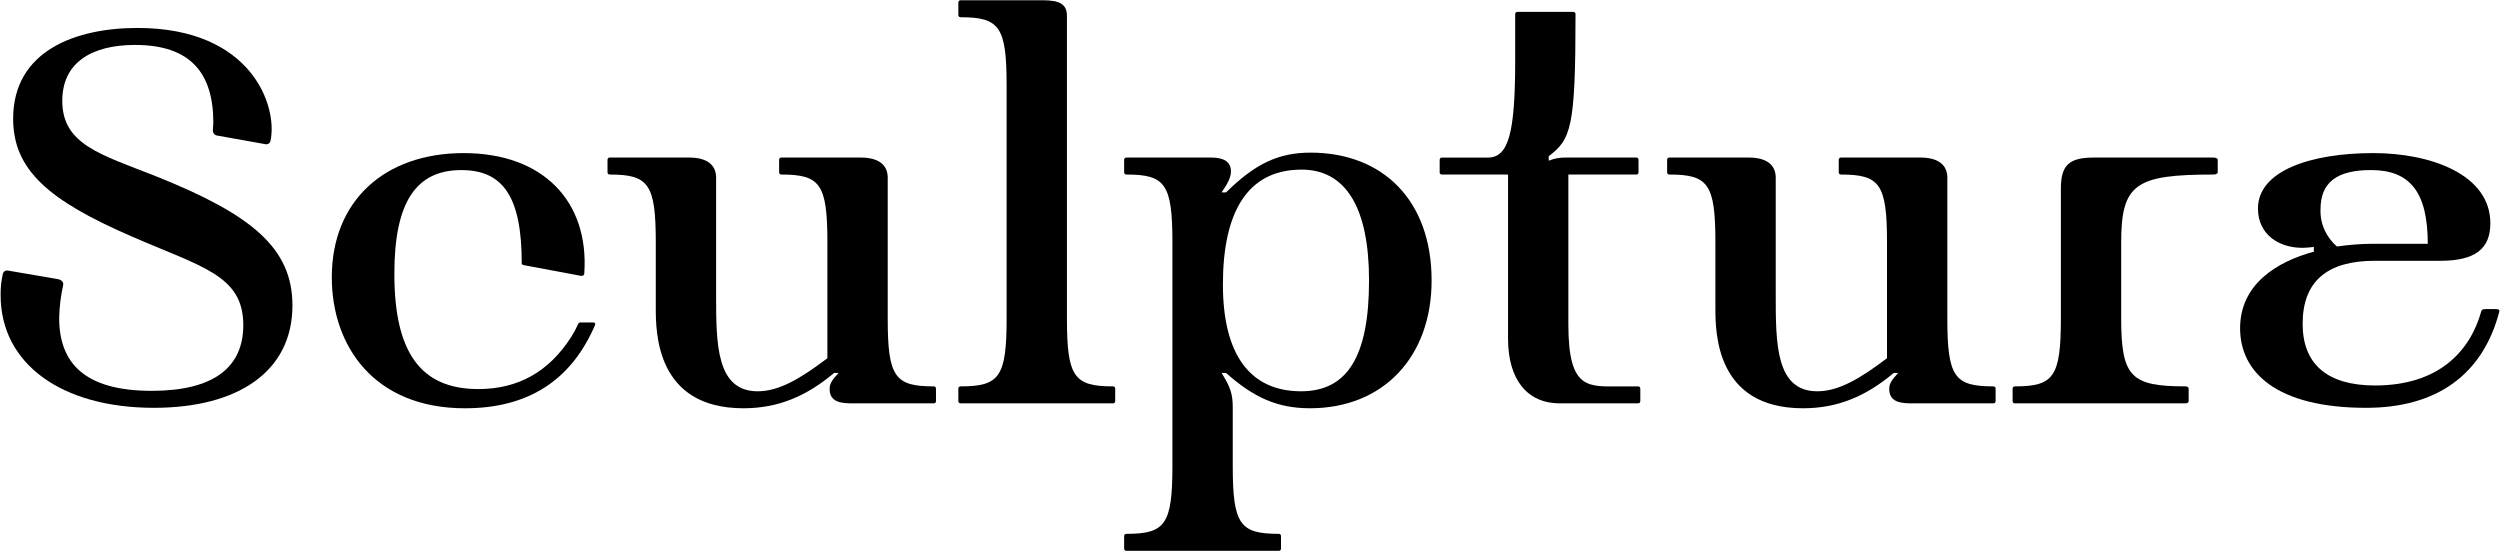
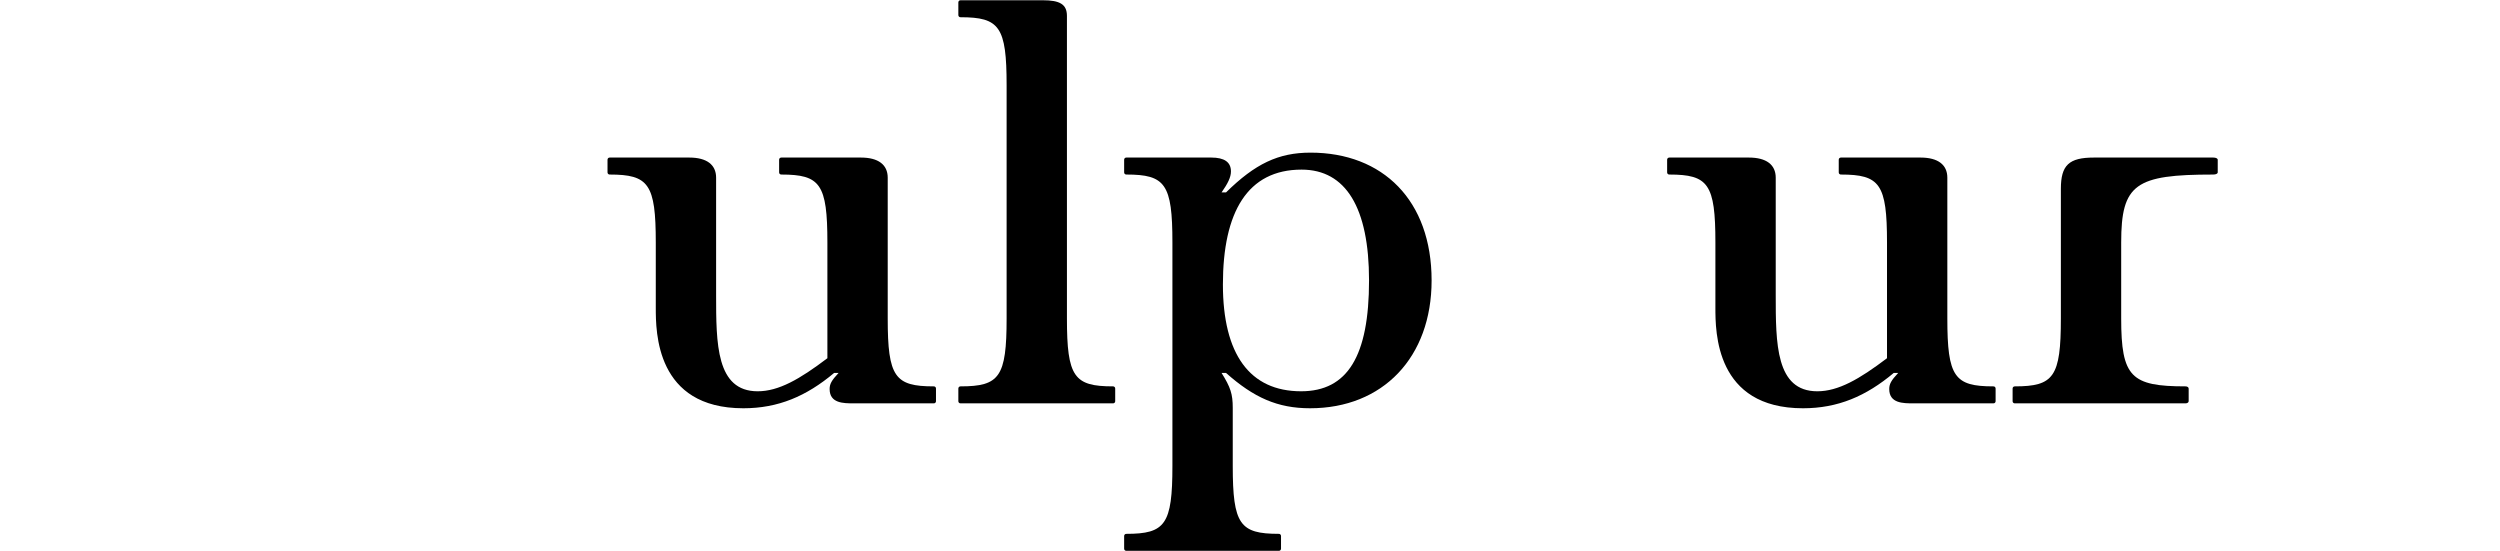
<svg xmlns="http://www.w3.org/2000/svg" width="744" height="164" viewBox="0 0 744 164" fill="none">
-   <path d="M0.185 87.852C0.15 85.705 0.373 83.562 0.85 81.468C0.893 81.302 0.968 81.145 1.072 81.007C1.176 80.87 1.306 80.755 1.455 80.668C1.604 80.582 1.769 80.525 1.94 80.503C2.11 80.481 2.284 80.492 2.45 80.537L17.211 83.064C18.411 83.33 18.941 83.995 18.811 84.793C18.084 88.025 17.682 91.322 17.611 94.634C17.611 107.934 25.059 116.313 45.141 116.313C63.495 116.313 72.405 109.397 72.405 96.762C72.405 81.862 60.037 79.473 39.023 70.297C14.552 59.657 3.913 50.613 3.913 35.319C3.913 15.103 22.532 8.319 40.885 8.319C75.065 8.319 82.646 31.727 80.518 41.835C80.492 42.015 80.429 42.187 80.332 42.34C80.235 42.494 80.107 42.625 79.956 42.725C79.805 42.826 79.635 42.893 79.456 42.923C79.277 42.953 79.094 42.944 78.918 42.898L64.818 40.372C64.605 40.364 64.396 40.312 64.204 40.218C64.013 40.125 63.843 39.992 63.705 39.83C63.568 39.667 63.465 39.477 63.405 39.273C63.345 39.069 63.328 38.854 63.355 38.642L63.488 36.514C63.488 21.752 56.704 13.374 40.213 13.374C27.18 13.374 18.534 18.693 18.534 29.998C18.534 43.031 29.972 45.958 46.464 52.474C75.058 63.912 87.028 73.886 87.028 90.91C87.028 110.593 70.802 121.366 45.799 121.366C18.411 121.367 0.185 108.334 0.185 87.852Z" fill="black" />
-   <path d="M172.811 95.965H176.411C176.677 95.965 177.342 95.965 177.076 96.764C170.028 113.123 157.26 121.503 138.376 121.503C111.246 121.503 98.744 102.884 98.744 82.534C98.744 59.792 114.437 45.562 137.977 45.562C161.651 45.562 175.349 59.925 173.886 81.338C173.886 82.269 172.822 82.138 172.423 82.002L156.065 78.944C155.265 78.811 155.265 78.543 155.265 78.278C155.265 58.728 149.812 50.615 137.31 50.615C123.877 50.615 117.361 60.057 117.361 81.471C117.361 104.744 125.075 115.784 142.361 115.784C153.932 115.784 163.242 110.863 170.025 100.223C170.789 99.037 171.456 97.792 172.019 96.499C172.284 95.965 172.549 95.965 172.811 95.965Z" fill="black" />
  <path d="M195.161 91.577V72.159C195.161 54.737 193.034 51.944 181.461 51.944C181.372 51.949 181.284 51.935 181.201 51.904C181.118 51.872 181.042 51.824 180.979 51.761C180.917 51.698 180.868 51.622 180.837 51.539C180.805 51.456 180.792 51.367 180.797 51.279V47.555C180.792 47.466 180.805 47.377 180.837 47.294C180.868 47.211 180.917 47.136 180.979 47.073C181.042 47.01 181.118 46.961 181.201 46.93C181.284 46.898 181.372 46.885 181.461 46.89H205.135C210.322 46.89 213.115 49.018 213.115 52.875V87.719C213.115 102.219 213.115 116.447 225.483 116.447C231.734 116.447 237.983 112.856 246.231 106.605V72.159C246.231 54.737 244.103 51.944 232.531 51.944C232.442 51.949 232.353 51.936 232.27 51.904C232.187 51.873 232.112 51.824 232.049 51.761C231.986 51.698 231.938 51.623 231.906 51.539C231.875 51.456 231.861 51.367 231.867 51.279V47.555C231.861 47.466 231.875 47.377 231.906 47.294C231.938 47.211 231.986 47.136 232.049 47.073C232.112 47.01 232.187 46.961 232.27 46.929C232.353 46.898 232.442 46.884 232.531 46.89H256.204C261.391 46.89 264.184 49.018 264.184 52.875V94.768C264.184 112.191 266.312 114.984 277.884 114.984C277.973 114.978 278.062 114.992 278.145 115.023C278.228 115.055 278.303 115.104 278.366 115.167C278.429 115.229 278.478 115.305 278.509 115.388C278.541 115.471 278.554 115.56 278.549 115.649V119.373C278.554 119.462 278.541 119.55 278.509 119.634C278.478 119.717 278.429 119.792 278.366 119.855C278.303 119.918 278.228 119.967 278.145 119.998C278.062 120.03 277.973 120.043 277.884 120.038H254.078C251.019 120.038 246.897 120.038 246.897 115.782C246.897 114.319 247.428 113.255 249.556 110.994H248.227C239.981 117.91 231.602 121.501 221.227 121.501C195.161 121.5 195.161 98.758 195.161 91.577Z" fill="black" />
  <path d="M285.203 119.372V115.648C285.198 115.56 285.211 115.471 285.243 115.388C285.274 115.305 285.323 115.229 285.386 115.166C285.449 115.103 285.524 115.055 285.607 115.023C285.69 114.992 285.779 114.978 285.868 114.983C297.438 114.983 299.568 112.19 299.568 94.767V25.343C299.568 7.922 297.44 5.129 285.868 5.129C285.779 5.135 285.69 5.121 285.607 5.09C285.524 5.058 285.449 5.01 285.386 4.947C285.323 4.884 285.274 4.808 285.243 4.725C285.211 4.642 285.198 4.553 285.203 4.464V0.74C285.197 0.652 285.211 0.563 285.242 0.48C285.274 0.396 285.323 0.321 285.385 0.258C285.448 0.195 285.524 0.146 285.607 0.115C285.69 0.083 285.779 0.07 285.868 0.075H310.338C315.392 0.075 317.52 1.275 317.52 4.729V94.767C317.52 112.19 319.648 114.983 331.22 114.983C331.309 114.978 331.398 114.992 331.481 115.023C331.564 115.055 331.639 115.103 331.702 115.166C331.765 115.229 331.814 115.305 331.845 115.388C331.877 115.471 331.89 115.56 331.885 115.648V119.372C331.89 119.461 331.877 119.55 331.845 119.633C331.814 119.716 331.765 119.792 331.702 119.855C331.639 119.918 331.564 119.966 331.481 119.998C331.398 120.029 331.309 120.043 331.22 120.037H285.87C285.781 120.043 285.692 120.03 285.609 119.998C285.525 119.967 285.45 119.918 285.386 119.855C285.323 119.793 285.274 119.717 285.243 119.634C285.211 119.55 285.198 119.461 285.203 119.372Z" fill="black" />
  <path d="M334.545 163.261V159.538C334.54 159.449 334.553 159.36 334.585 159.277C334.616 159.194 334.665 159.118 334.728 159.056C334.791 158.993 334.866 158.944 334.949 158.912C335.032 158.881 335.121 158.867 335.21 158.873C346.781 158.873 348.91 156.08 348.91 138.657V72.157C348.91 54.735 346.782 51.942 335.21 51.942C335.121 51.947 335.032 51.934 334.949 51.902C334.866 51.871 334.791 51.822 334.728 51.759C334.665 51.696 334.616 51.621 334.585 51.538C334.553 51.454 334.54 51.365 334.545 51.277V47.553C334.54 47.464 334.553 47.375 334.585 47.292C334.616 47.209 334.665 47.133 334.728 47.071C334.791 47.008 334.866 46.959 334.949 46.927C335.032 46.896 335.121 46.882 335.21 46.888H360.479C364.336 46.888 366.33 48.218 366.33 51.011C366.33 52.74 365.4 54.602 363.538 57.262H364.868C373.513 48.751 380.428 45.425 390.004 45.425C411.549 45.425 426.046 59.656 426.046 83.462C426.046 106.338 411.546 121.499 389.871 121.499C380.162 121.499 373.114 118.307 364.871 110.992H363.541C366.201 115.248 366.866 117.243 366.866 121.366V138.655C366.866 156.078 368.994 158.871 380.566 158.871C380.655 158.865 380.744 158.879 380.827 158.91C380.91 158.942 380.985 158.991 381.048 159.054C381.111 159.116 381.159 159.192 381.191 159.275C381.222 159.358 381.236 159.447 381.23 159.536V163.259C381.236 163.347 381.222 163.436 381.191 163.519C381.159 163.603 381.111 163.678 381.048 163.741C380.985 163.804 380.91 163.853 380.827 163.884C380.744 163.916 380.655 163.929 380.566 163.924H335.211C335.122 163.929 335.034 163.916 334.95 163.885C334.867 163.853 334.792 163.805 334.729 163.742C334.666 163.679 334.617 163.604 334.585 163.521C334.554 163.438 334.54 163.349 334.545 163.261ZM407.426 83.461C407.426 61.783 400.511 50.478 387.344 50.478C371.251 50.478 363.937 63.113 363.937 84.658C363.937 105.405 371.916 116.444 387.211 116.444C401.042 116.447 407.426 105.94 407.426 83.464V83.461Z" fill="black" />
-   <path d="M487.227 114.983C487.892 114.983 488.159 115.116 488.159 115.783V119.241C488.159 119.906 487.892 120.041 487.227 120.041H464.219C454.51 120.041 448.791 112.992 448.791 100.757V51.947H429.111C429.022 51.953 428.933 51.939 428.85 51.908C428.767 51.876 428.692 51.827 428.629 51.765C428.566 51.702 428.517 51.626 428.486 51.543C428.454 51.46 428.441 51.371 428.446 51.282V47.558C428.441 47.47 428.454 47.381 428.486 47.298C428.517 47.215 428.566 47.139 428.629 47.076C428.692 47.013 428.767 46.965 428.85 46.933C428.933 46.901 429.022 46.888 429.111 46.893H442.943C448.927 46.76 450.922 39.579 450.922 18.033V4.199C450.917 4.111 450.93 4.022 450.962 3.939C450.993 3.856 451.042 3.78 451.105 3.717C451.168 3.654 451.243 3.605 451.326 3.574C451.409 3.542 451.498 3.529 451.587 3.534H468.211C468.3 3.529 468.389 3.542 468.472 3.574C468.555 3.605 468.63 3.654 468.693 3.717C468.756 3.78 468.805 3.856 468.836 3.939C468.868 4.022 468.881 4.111 468.876 4.199C468.876 38.112 467.546 41.437 460.896 46.491V47.821C462.542 47.157 464.308 46.84 466.083 46.89H486.963C487.052 46.885 487.141 46.898 487.224 46.93C487.307 46.962 487.382 47.01 487.445 47.073C487.508 47.136 487.557 47.212 487.588 47.295C487.62 47.378 487.633 47.467 487.628 47.555V51.279C487.633 51.368 487.62 51.457 487.588 51.54C487.557 51.623 487.508 51.699 487.445 51.762C487.382 51.825 487.307 51.873 487.224 51.905C487.141 51.936 487.052 51.95 486.963 51.944H466.745V96.499C466.745 116.315 472.731 114.985 482.573 114.985L487.227 114.983Z" fill="black" />
  <path d="M510.503 91.577V72.159C510.503 54.737 508.375 51.944 496.803 51.944C496.714 51.949 496.626 51.935 496.543 51.904C496.46 51.872 496.384 51.823 496.321 51.761C496.259 51.698 496.21 51.622 496.179 51.539C496.147 51.456 496.134 51.367 496.139 51.279V47.555C496.134 47.466 496.147 47.377 496.179 47.294C496.21 47.211 496.259 47.136 496.321 47.073C496.384 47.01 496.46 46.961 496.543 46.93C496.626 46.898 496.714 46.885 496.803 46.89H520.477C525.663 46.89 528.456 49.018 528.456 52.875V87.719C528.456 102.219 528.456 116.447 540.825 116.447C547.076 116.447 553.325 112.856 561.573 106.605V72.159C561.573 54.737 559.445 51.944 547.873 51.944C547.784 51.949 547.696 51.935 547.613 51.904C547.53 51.872 547.454 51.823 547.391 51.761C547.329 51.698 547.28 51.622 547.249 51.539C547.217 51.456 547.204 51.367 547.209 51.279V47.555C547.204 47.466 547.217 47.377 547.249 47.294C547.28 47.211 547.329 47.136 547.391 47.073C547.454 47.01 547.53 46.961 547.613 46.93C547.696 46.898 547.784 46.885 547.873 46.89H571.547C576.734 46.89 579.527 49.018 579.527 52.875V94.768C579.527 112.191 581.655 114.984 593.227 114.984C593.316 114.978 593.405 114.992 593.488 115.023C593.571 115.055 593.646 115.104 593.709 115.167C593.772 115.229 593.821 115.305 593.852 115.388C593.884 115.471 593.897 115.56 593.892 115.649V119.373C593.897 119.462 593.884 119.55 593.852 119.634C593.821 119.717 593.772 119.792 593.709 119.855C593.646 119.918 593.571 119.967 593.488 119.998C593.405 120.03 593.316 120.043 593.227 120.038H569.42C566.361 120.038 562.239 120.038 562.239 115.782C562.239 114.319 562.77 113.255 564.898 110.994H563.569C555.323 117.91 546.944 121.501 536.569 121.501C510.503 121.5 510.503 98.758 510.503 91.577Z" fill="black" />
  <path d="M598.951 119.373V115.649C598.946 115.56 598.959 115.471 598.991 115.388C599.022 115.305 599.071 115.23 599.133 115.167C599.196 115.104 599.272 115.055 599.355 115.024C599.438 114.992 599.526 114.978 599.615 114.984C611.186 114.984 613.315 112.191 613.315 94.768V56.2C613.315 49.151 615.708 46.89 623.157 46.89H658.666C659.466 46.89 659.996 47.156 659.996 47.555V51.279C659.996 51.679 659.464 51.944 658.666 51.944C635.525 51.944 631.266 54.737 631.266 72.159V94.768C631.266 112.191 634.192 114.984 650.417 114.984C650.95 114.984 651.348 115.25 651.348 115.649V119.373C651.348 119.773 650.948 120.038 650.417 120.038H599.611C599.523 120.042 599.434 120.029 599.352 119.997C599.269 119.965 599.194 119.916 599.132 119.853C599.069 119.79 599.021 119.715 598.99 119.632C598.959 119.549 598.946 119.461 598.951 119.373Z" fill="black" />
-   <path d="M742.586 91.975C743.65 91.975 743.915 92.242 743.786 92.775C738.865 111.527 725.166 121.369 704.153 121.369C677.421 121.369 666.653 110.729 666.653 97.695C666.653 84.66 677.425 77.879 688.863 74.82H688.596V73.49C687.494 73.64 686.384 73.729 685.272 73.757C677.957 73.757 671.972 69.633 671.972 62.052C671.972 50.752 687.798 45.56 706.285 45.56C723.442 45.56 741.129 51.945 741.129 66.441C741.129 74.155 736.475 77.612 726.235 77.612H706.677C692.577 77.612 685.265 83.731 685.265 96.365C685.265 108.466 692.712 114.718 706.81 114.718C725.696 114.718 735.138 104.611 738.463 92.508C738.596 92.108 738.995 91.975 739.926 91.975L742.586 91.975ZM695.505 73.356C698.94 72.85 702.407 72.582 705.879 72.555H722.503C722.503 57.129 717.184 50.611 705.613 50.611C695.372 50.611 690.584 54.336 690.584 62.312C690.512 64.405 690.917 66.488 691.77 68.402C692.622 70.315 693.9 72.009 695.505 73.356Z" fill="black" />
</svg>